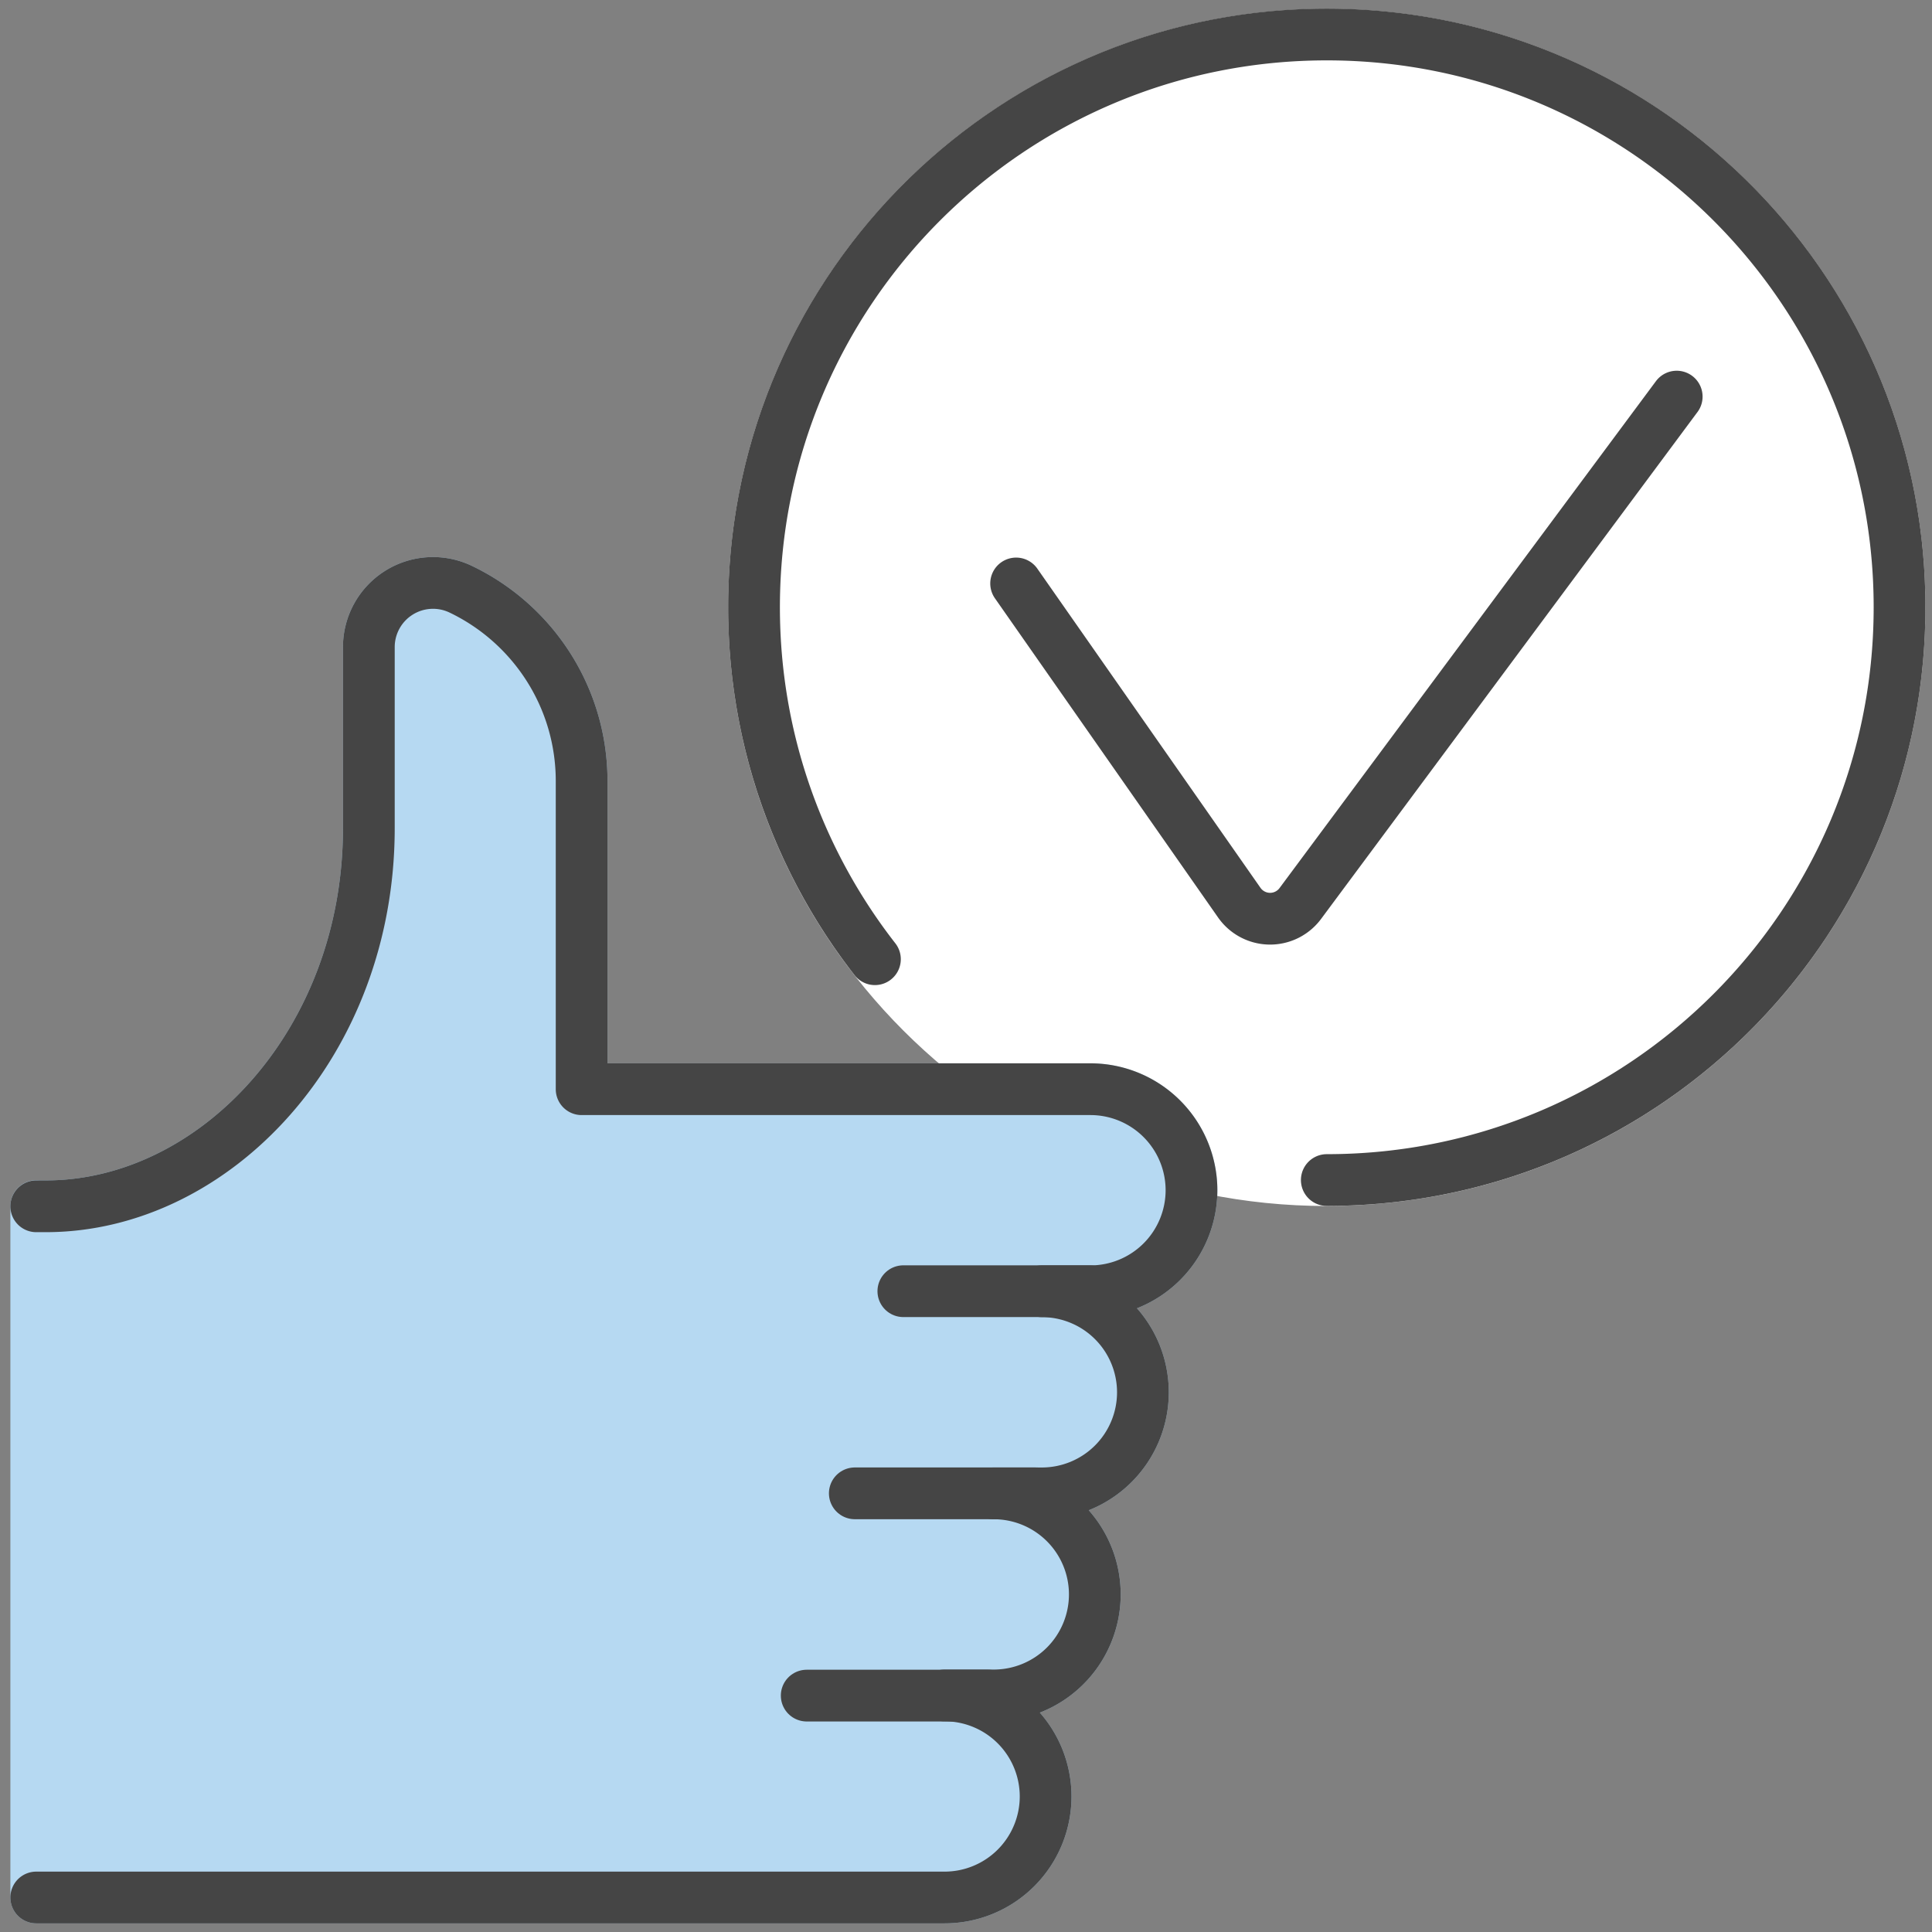
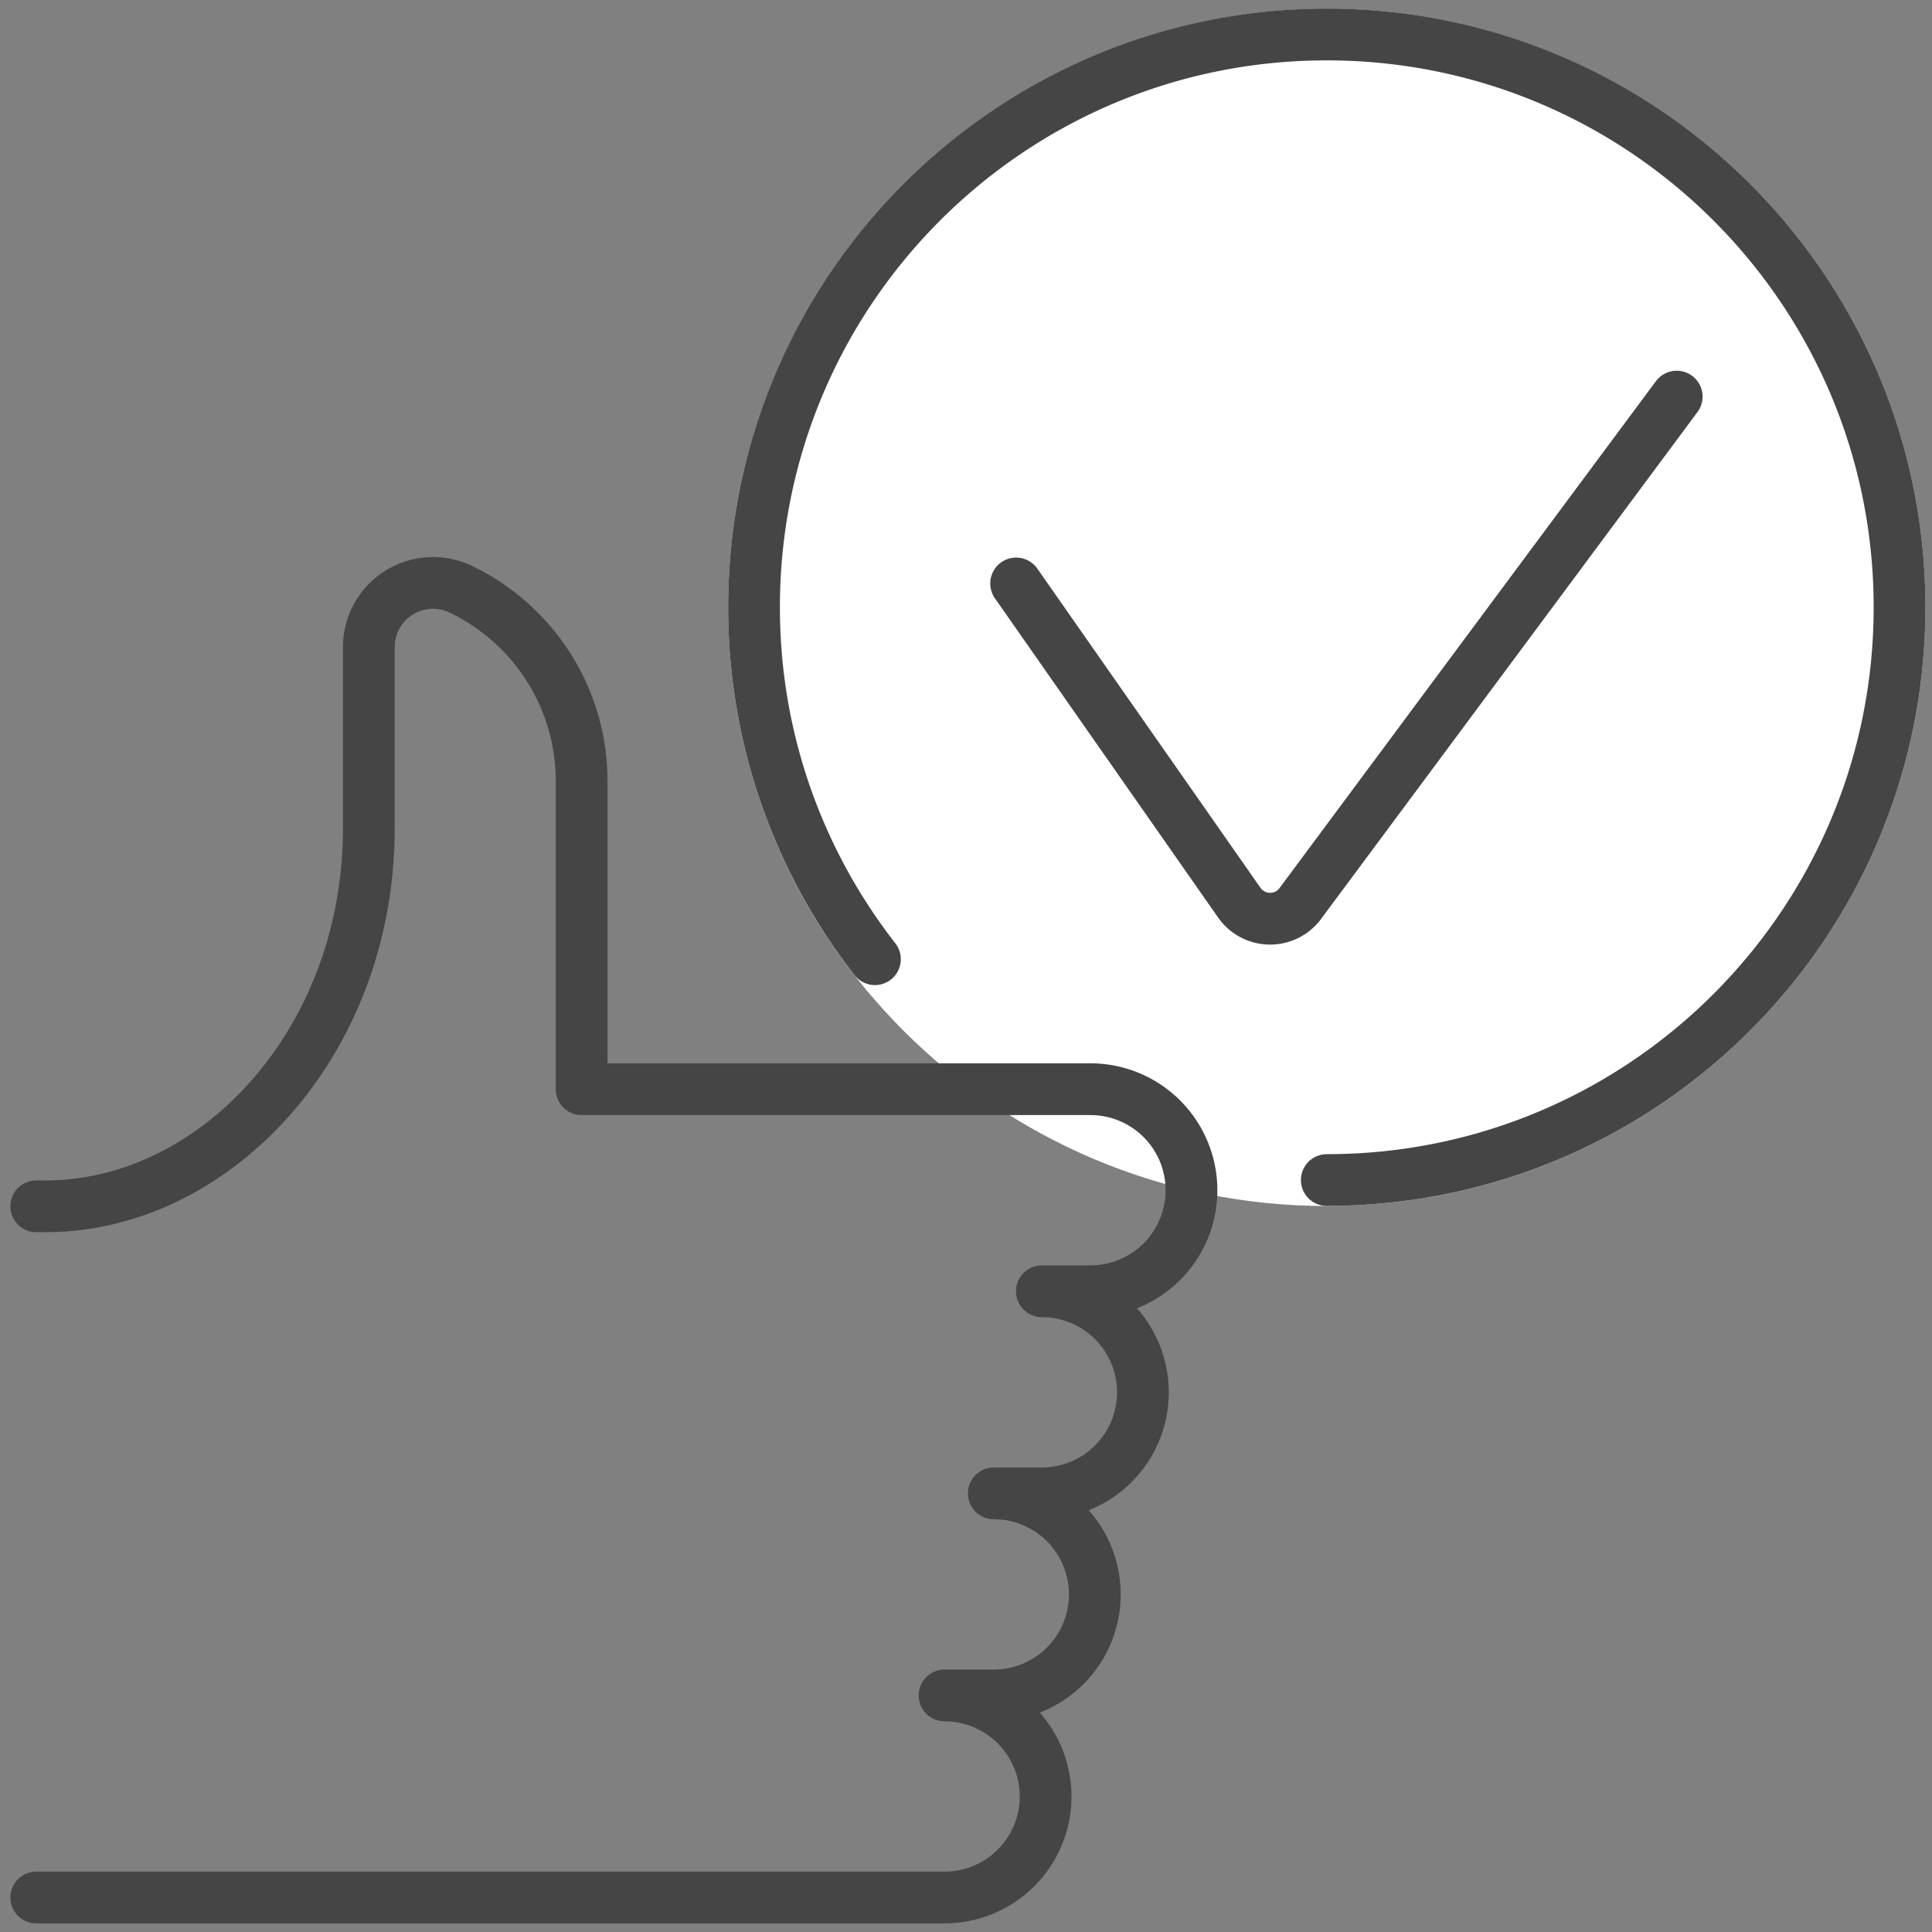
<svg xmlns="http://www.w3.org/2000/svg" width="56" height="56" fill="none" stroke-width="1.5" stroke-linejoin="round">
  <rect width="100%" height="100%" fill="#808080" stroke="none" />
  <path d="M38.457 34.207c-9.169 0-16.601-7.432-16.601-16.601S29.287 1.004 38.457 1.004s16.602 7.432 16.602 16.601-7.432 16.601-16.601 16.601z" fill="#fff" stroke="#fff" />
  <path d="M25.36 27.803c-2.194-2.816-3.504-6.357-3.504-10.201C21.856 8.432 29.287 1 38.457 1s16.602 7.432 16.602 16.602-7.432 16.602-16.601 16.602M48.6 11.496L37.689 26.19a1.09 1.09 0 0 1-1.767-.025l-6.469-9.253" stroke="#454545" stroke-linecap="round" />
-   <path d="M1.051 34.965h.275c4.883 0 9.365-4.713 9.365-10.961v-5.256a1.86 1.86 0 0 1 2.657-1.672c2.078.992 3.511 3.113 3.511 5.568v8.927h14.748a2.93 2.93 0 0 1 2.929 2.928 2.93 2.93 0 0 1-2.929 2.929h-1.408a2.93 2.93 0 0 1 2.929 2.929 2.93 2.93 0 0 1-2.929 2.929h-1.394a2.93 2.93 0 0 1 2.929 2.928 2.93 2.93 0 0 1-2.929 2.929h-1.426a2.93 2.93 0 0 1 2.929 2.929 2.93 2.93 0 0 1-2.929 2.928H1.051v-20.04.007z" fill="#b6d9f2" stroke="#b6d9f2" />
  <g stroke="#454545" stroke-linecap="round">
    <path d="M1.051 34.965h.275c4.883 0 9.365-4.713 9.365-10.961v-5.256a1.86 1.86 0 0 1 2.657-1.672c2.078.992 3.511 3.113 3.511 5.568v8.927h14.748a2.93 2.93 0 0 1 2.929 2.928 2.93 2.93 0 0 1-2.929 2.929h-1.408a2.93 2.93 0 0 1 2.929 2.929 2.93 2.93 0 0 1-2.929 2.929h-1.394a2.93 2.93 0 0 1 2.929 2.928 2.93 2.93 0 0 1-2.929 2.929h-1.426a2.93 2.93 0 0 1 2.929 2.929 2.93 2.93 0 0 1-2.929 2.928H1.051" />
-     <path d="M26.184 37.426h5.26m-5.1 0h5.263m-6.83 5.859h5.26m-6.654 5.863h5.26" />
  </g>
</svg>